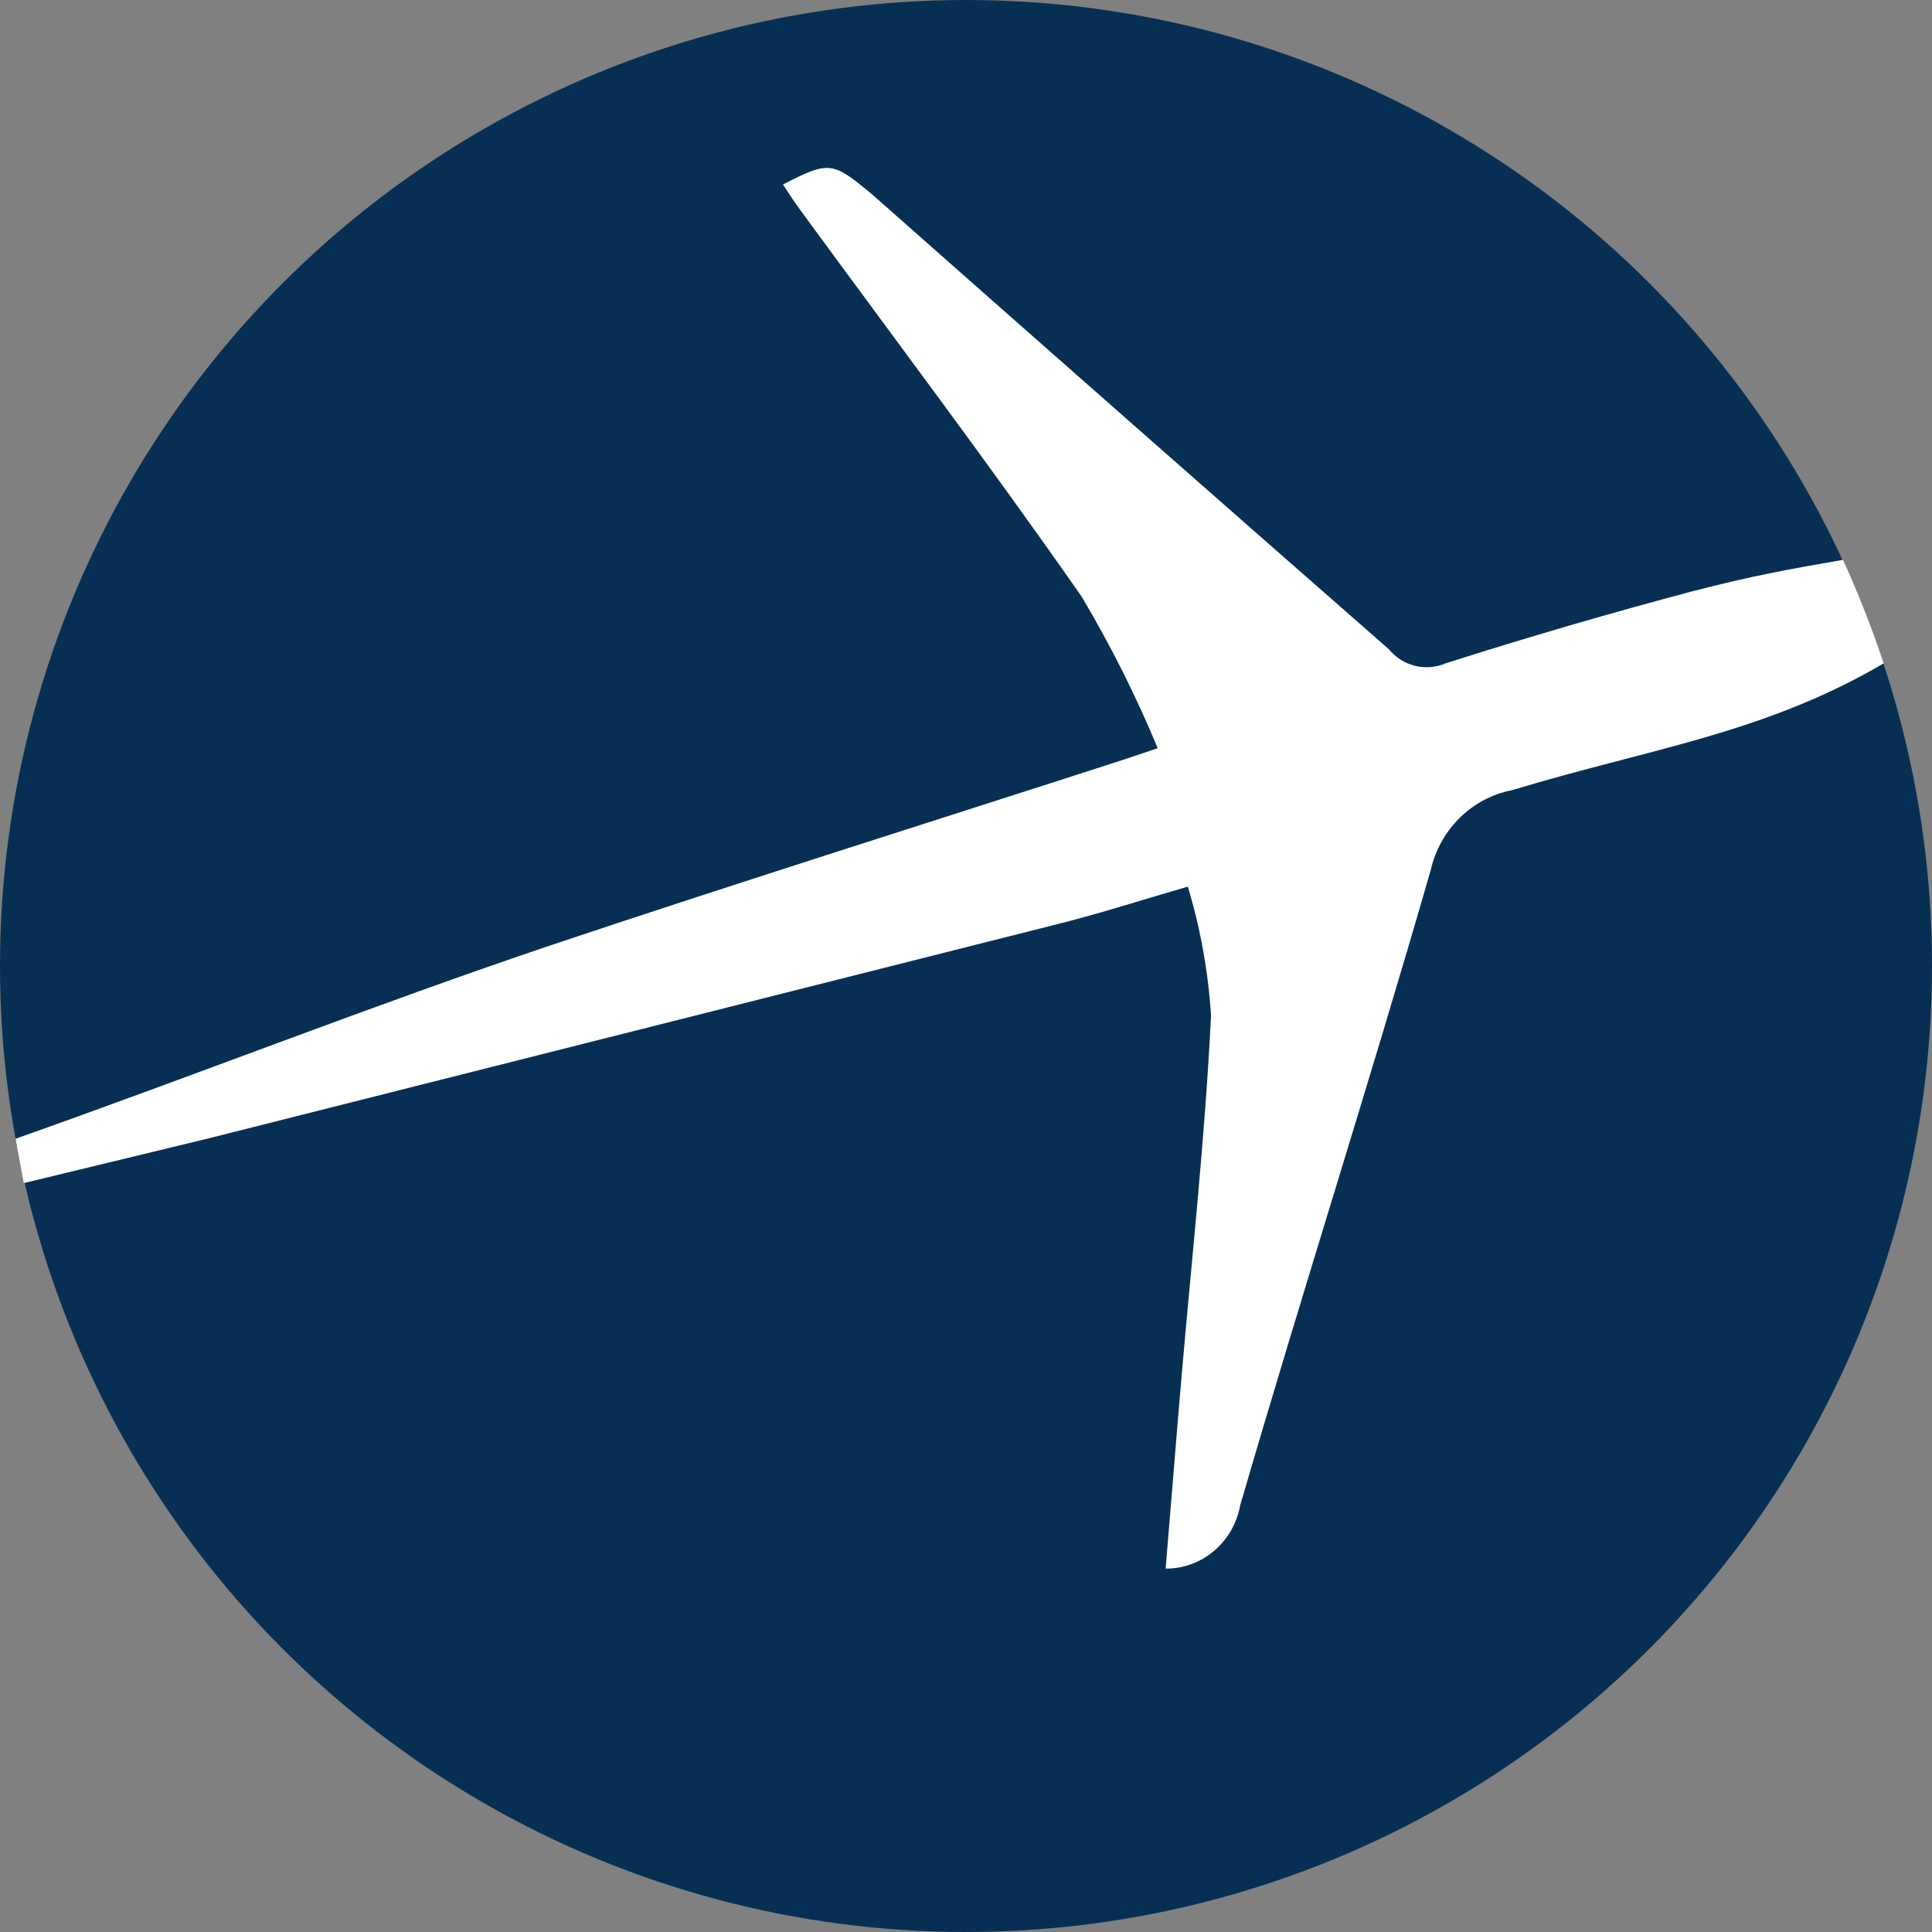
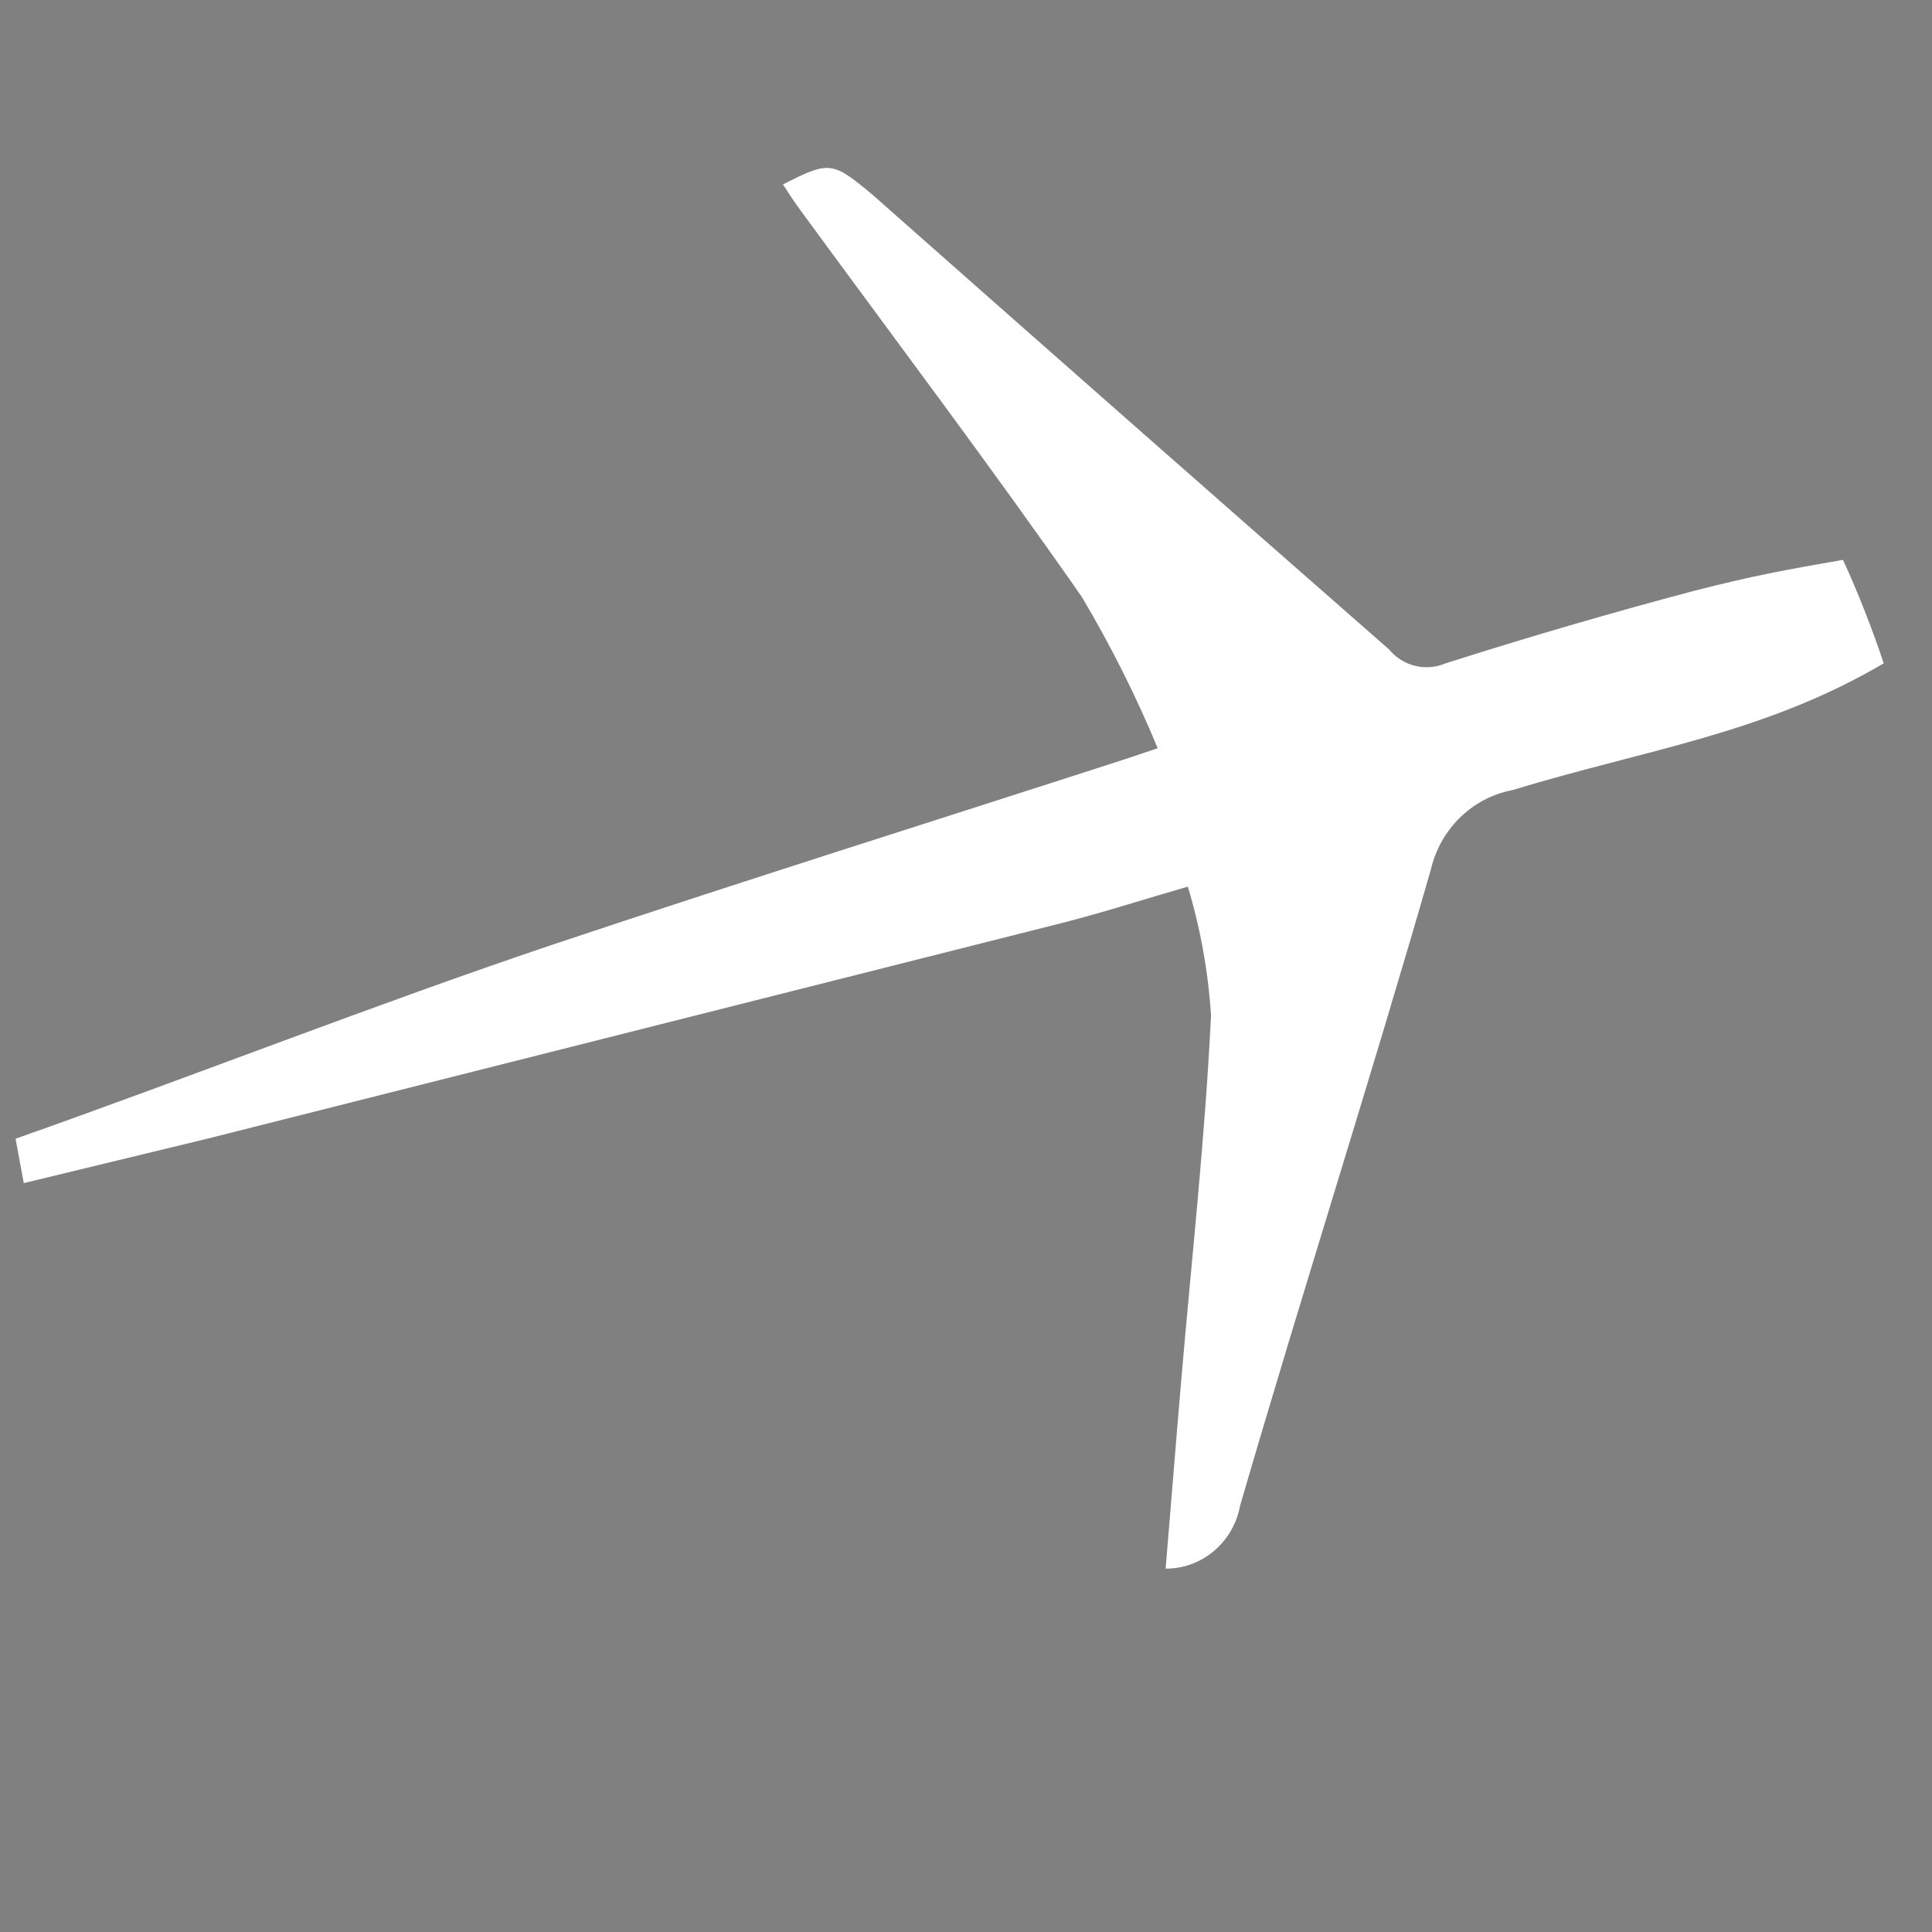
<svg xmlns="http://www.w3.org/2000/svg" width="40px" height="40px" viewBox="0 0 40 40" version="1.1">
  <rect x="0" y="0" width="40" height="40" fill="#808080" stroke="none" />
  <title>Icons/ 3. Logo / Expedia / fill  Copy</title>
  <desc>Created with Sketch.</desc>
  <g id="Icons/-3.-Logo-/-Expedia-/-fill--Copy" stroke="none" stroke-width="1" fill="none" fill-rule="evenodd">
-     <circle id="Oval-Copy" fill="#072F54" cx="20" cy="20" r="20" />
    <g id="Group-11" />
    <g id="Group" transform="translate(0, 3)" fill="#FFFFFF" fill-rule="nonzero">
      <path d="M0.322,20.576 C3.971,19.29 7.766,17.794 11.436,16.56 C15.372,15.242 19.338,13.997 23.284,12.721 L23.969,12.491 C23.52,11.408 22.993,10.359 22.395,9.354 C20.514,6.655 18.531,4.03 16.588,1.374 C16.455,1.196 16.333,1.007 16.21,0.819 C17.171,0.328 17.232,0.338 18.06,1.028 C21.625,4.18 25.189,7.318 28.754,10.441 C29.041,10.791 29.517,10.91 29.929,10.734 C31.636,10.19 33.354,9.688 35.092,9.228 C36.277,8.925 36.951,8.8 38.157,8.591 C38.452,9.228 38.773,10.044 39,10.734 C36.508,12.198 34.09,12.512 31.309,13.359 C30.476,13.519 29.815,14.168 29.622,15.012 C28.355,19.415 26.954,23.777 25.676,28.169 C25.538,28.929 24.888,29.48 24.133,29.477 C24.245,28.159 24.347,26.841 24.46,25.534 C24.675,23.034 24.951,20.534 25.073,18.024 C25.015,17.119 24.854,16.224 24.593,15.357 C23.683,15.619 22.845,15.891 21.986,16.11 L4.29,20.576 L0.492,21.495 L0.322,20.576 Z" id="Path" />
    </g>
  </g>
</svg>